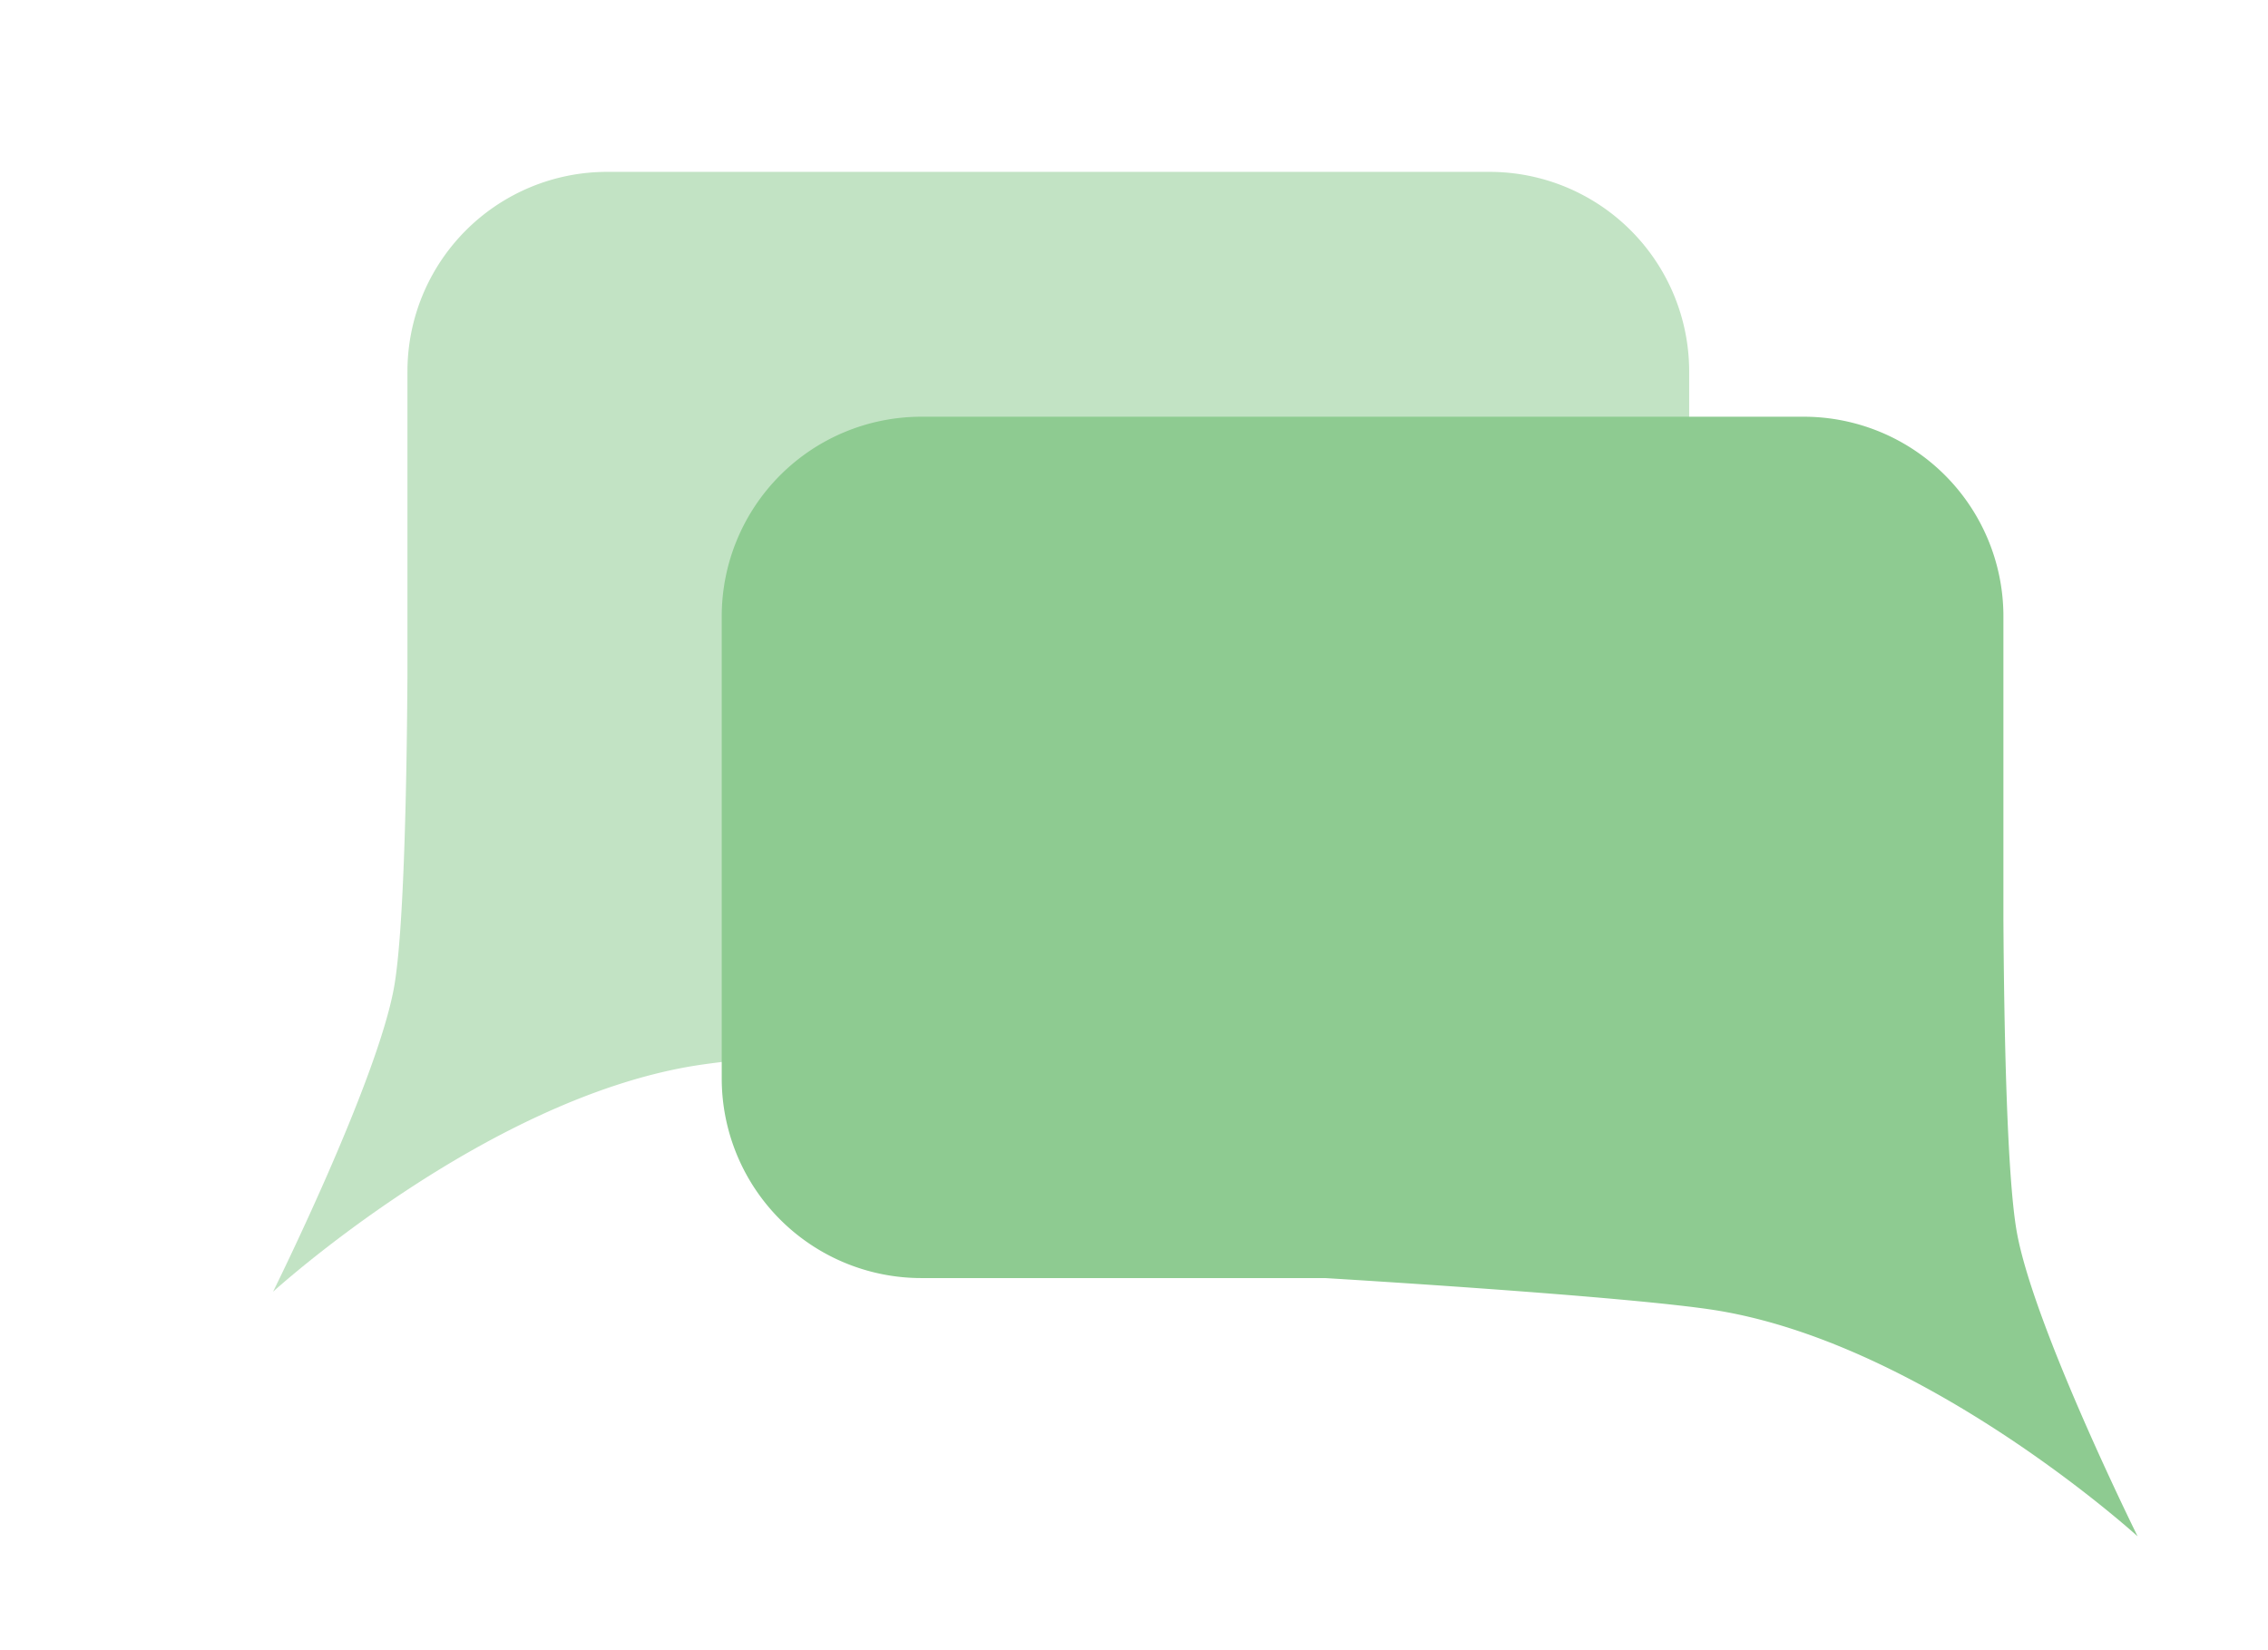
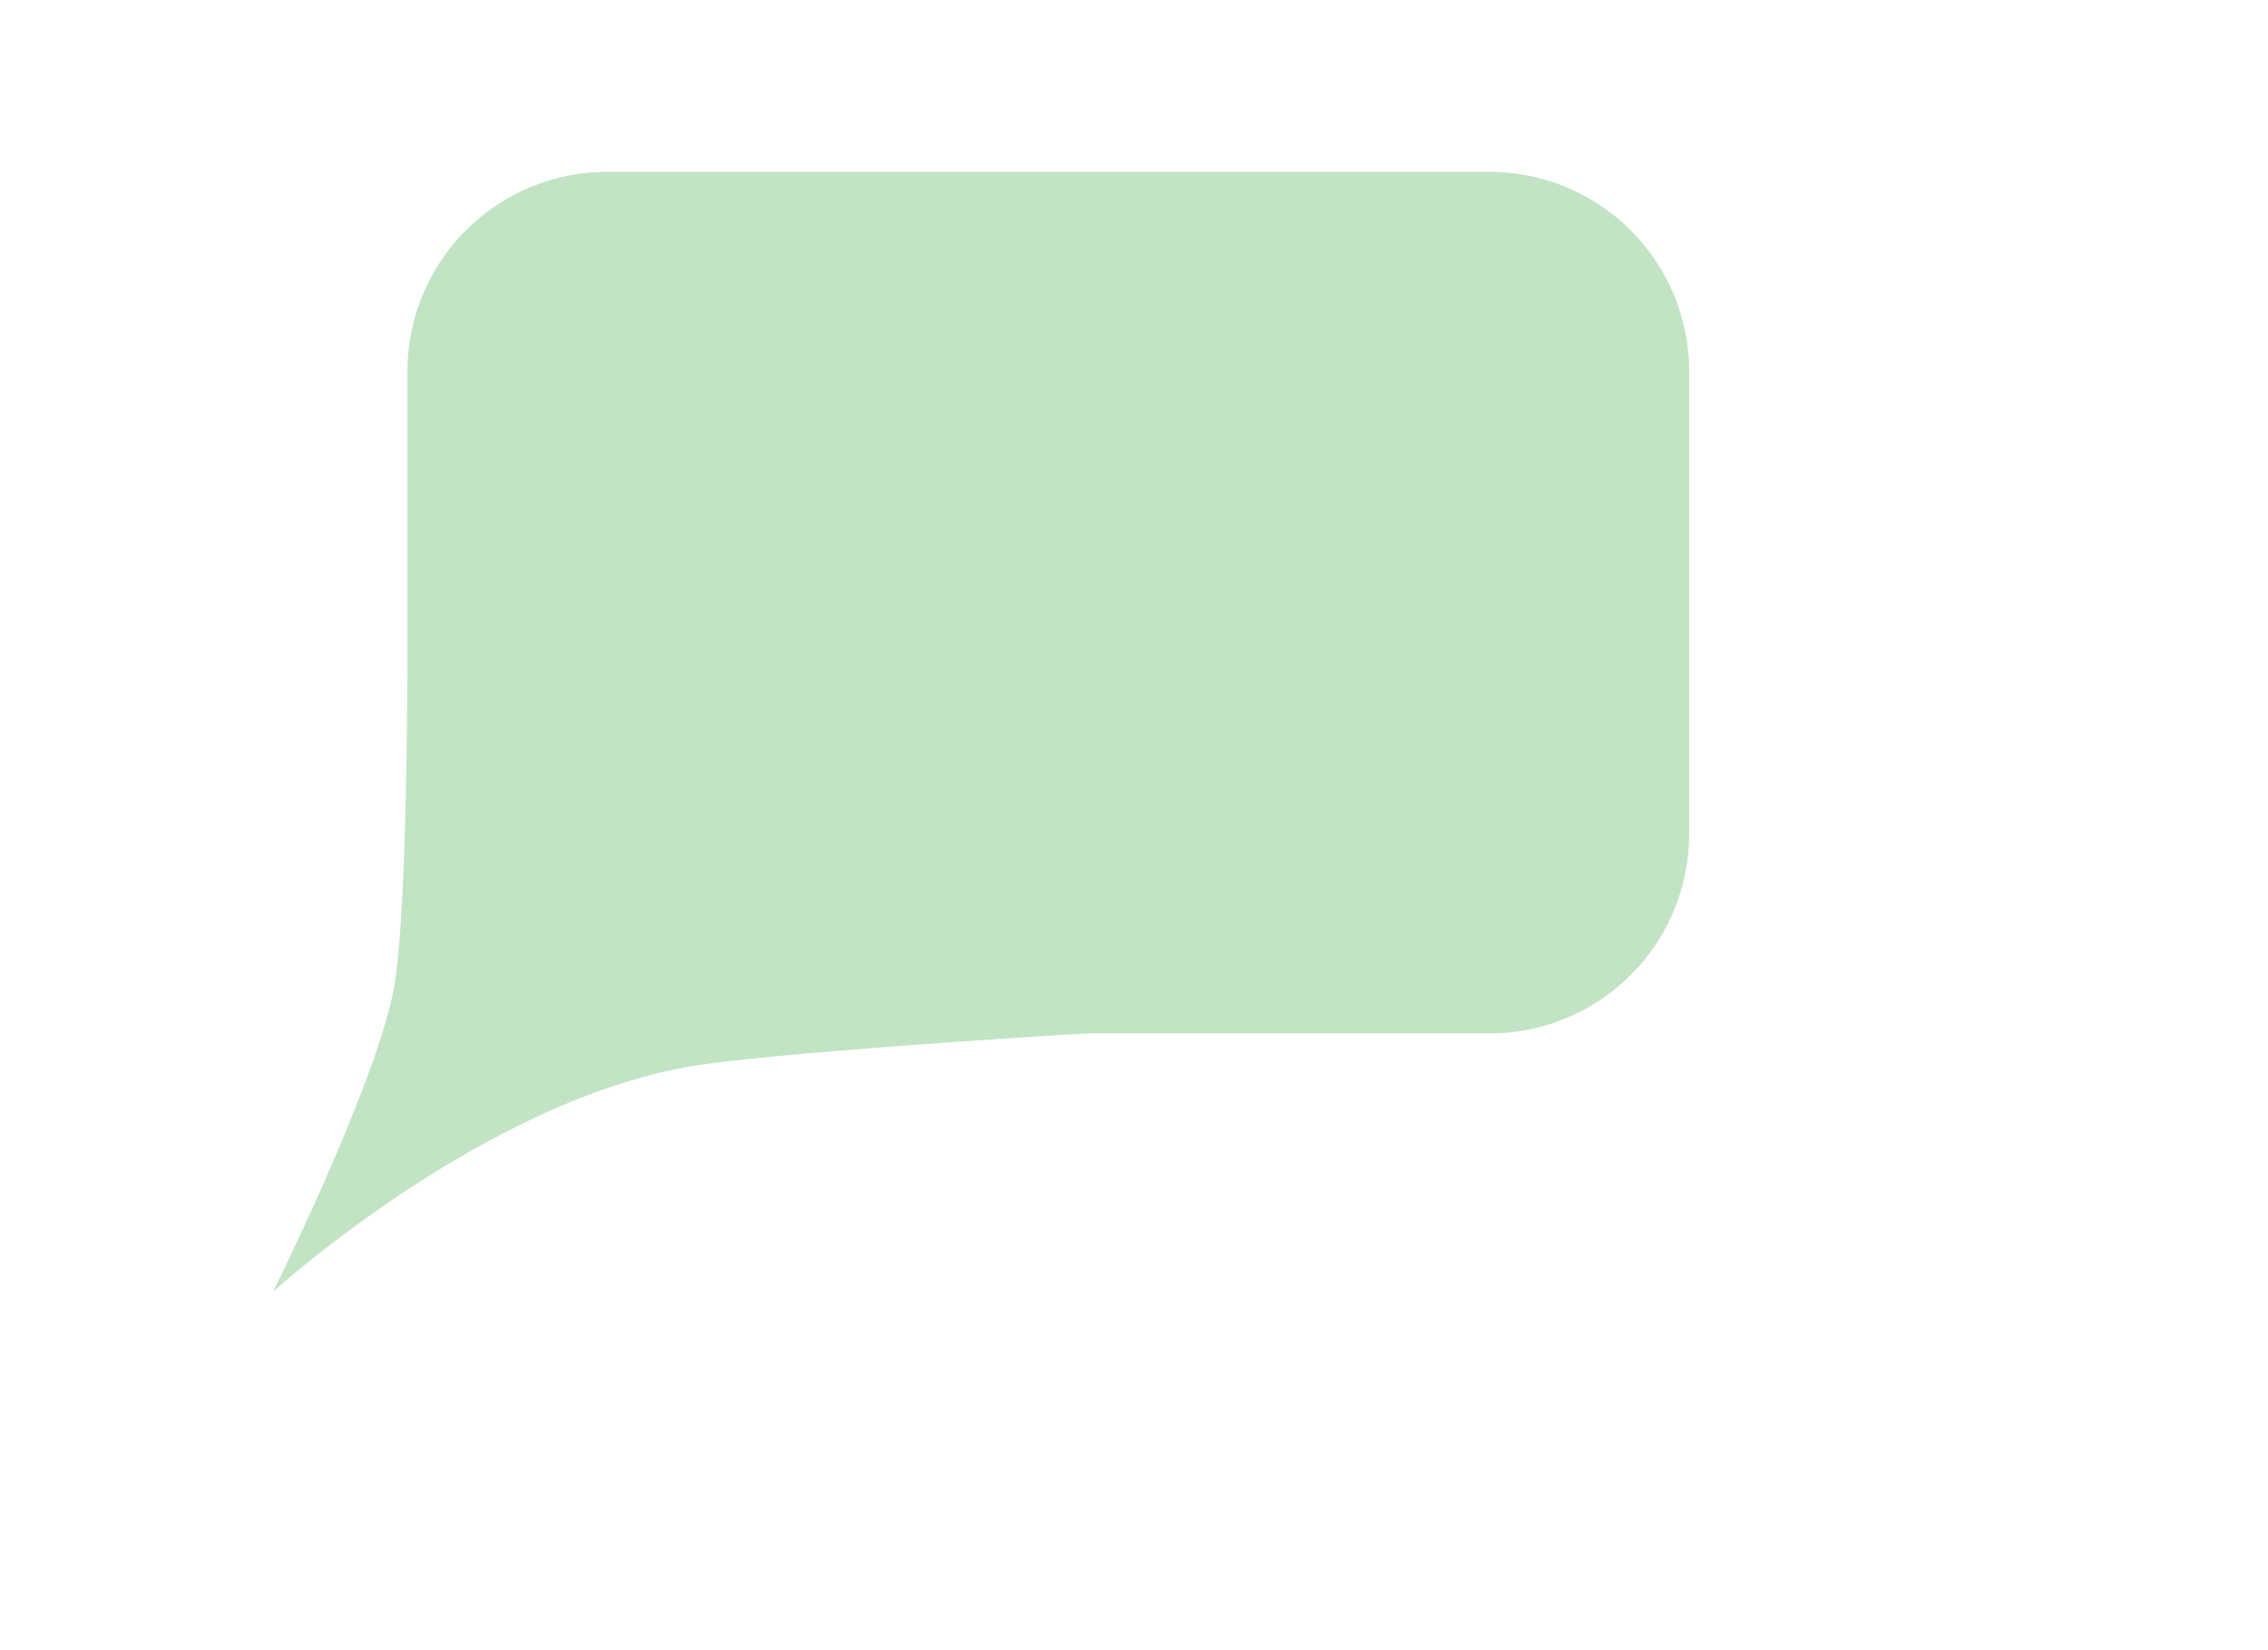
<svg xmlns="http://www.w3.org/2000/svg" id="Layer_1" data-name="Layer 1" viewBox="0 0 498.36 362.68">
  <defs>
    <style>.cls-1{fill:#c2e3c4;}.cls-2{fill:#8ecb91;}</style>
  </defs>
  <title>summerResearchIcons</title>
  <path class="cls-1" d="M86.58,217c2.2-12.25,2.81-45.28,2.95-68.72V81.64A43.87,43.87,0,0,1,133.4,37.77H327.3a43.87,43.87,0,0,1,43.87,43.87v101.6a43.87,43.87,0,0,1-43.87,43.87H238.63s-67.14,4-86.34,7.15C106.1,241.9,60,283.87,60,283.87S82.84,237.83,86.58,217Z" />
-   <path class="cls-2" d="M443.17,270.79c-2.2-12.25-2.81-45.28-2.95-68.72V135.45a43.87,43.87,0,0,0-43.87-43.87H202.46a43.87,43.87,0,0,0-43.87,43.87V237a43.87,43.87,0,0,0,43.87,43.87h88.67s67.14,4,86.34,7.15c46.19,7.65,92.24,49.61,92.24,49.61S446.91,291.64,443.17,270.79Z" />
</svg>